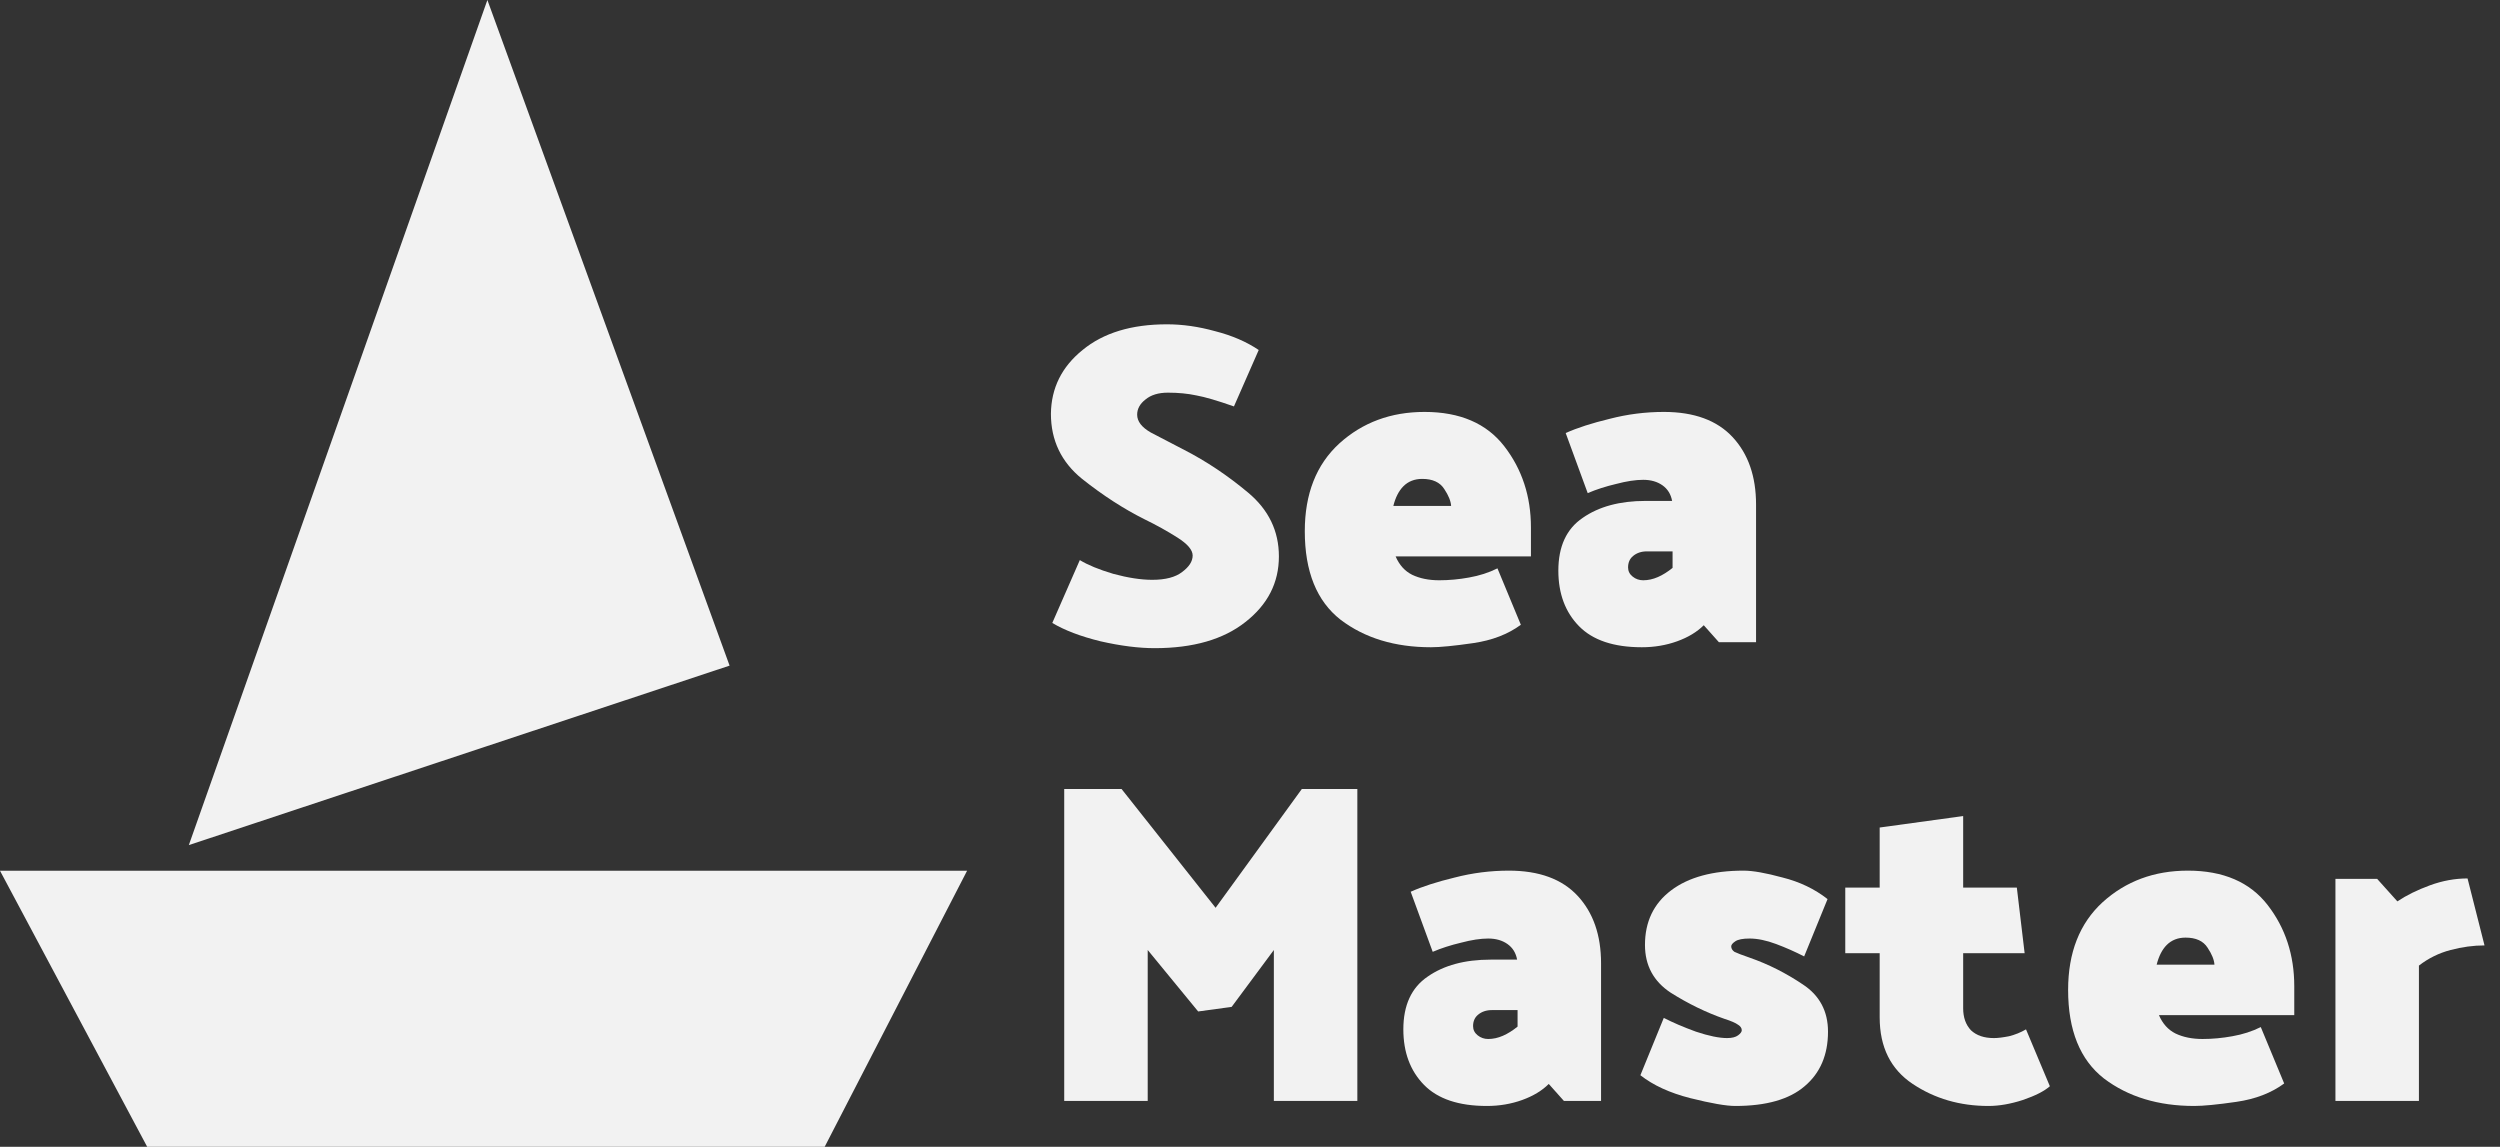
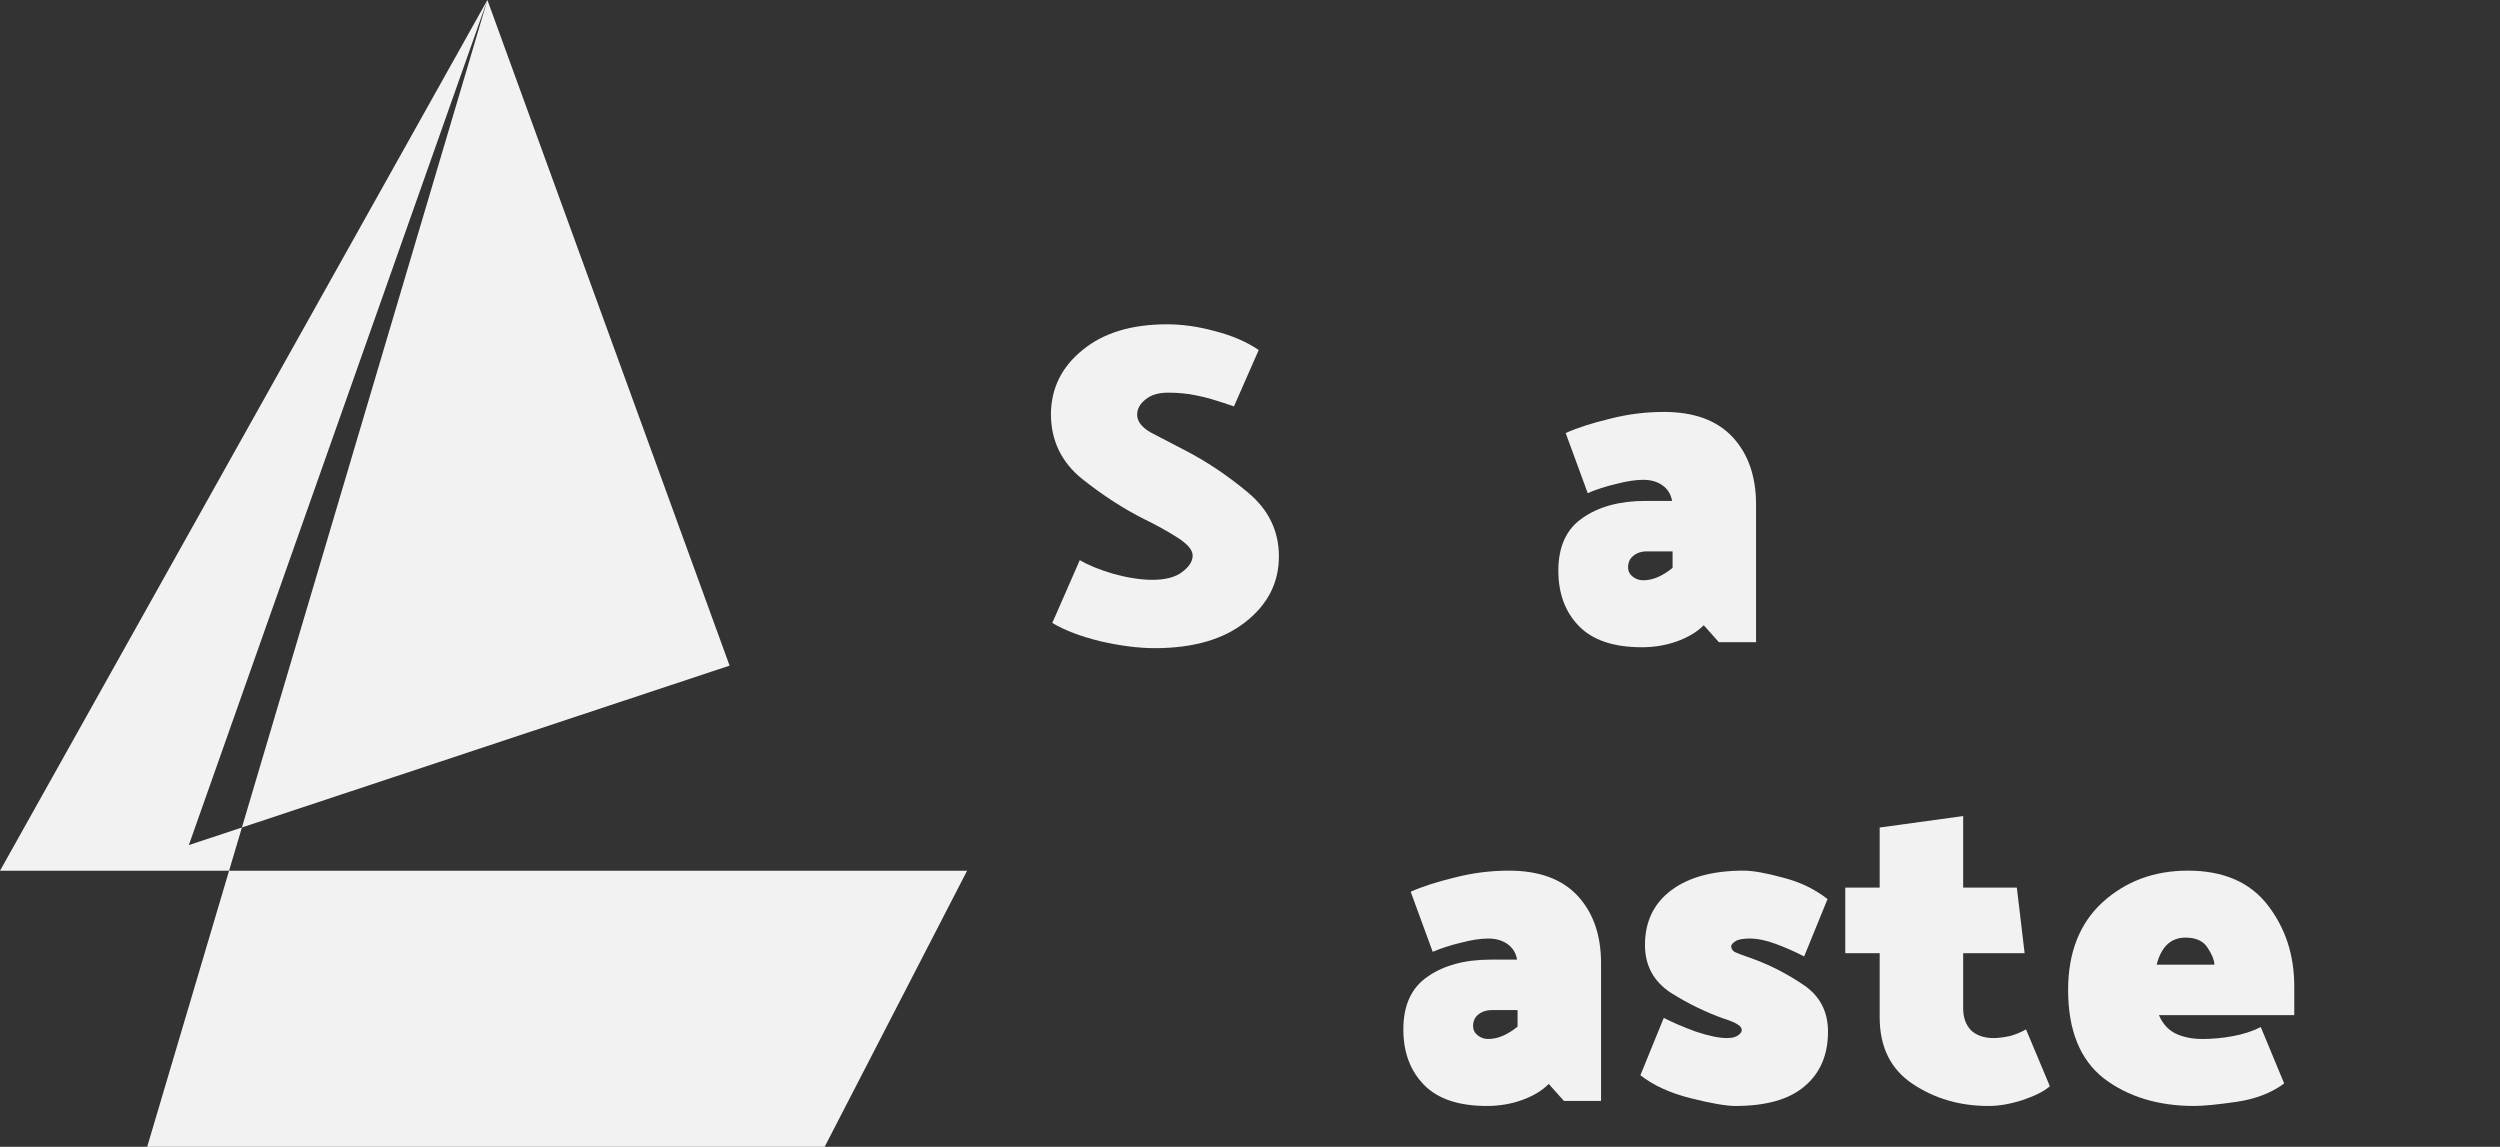
<svg xmlns="http://www.w3.org/2000/svg" width="109" height="50" viewBox="0 0 109 50" fill="none">
  <rect x="0" y="0" width="109" height="50" fill="#333333" stroke="none" />
-   <path d="M21.25 0L8.233 36.846L31.81 29.021L21.25 0ZM0 37.965L6.417 50H35.956L42.165 37.965H0Z" fill="#F2F2F2" />
+   <path d="M21.25 0L8.233 36.846L31.81 29.021L21.25 0ZL6.417 50H35.956L42.165 37.965H0Z" fill="#F2F2F2" />
  <path d="M49.9 22.64C48.993 22.187 48.087 21.6 47.18 20.88C46.273 20.147 45.82 19.2 45.82 18.04C45.833 16.92 46.293 15.993 47.2 15.26C48.107 14.513 49.333 14.14 50.88 14.14C51.56 14.14 52.26 14.24 52.98 14.44C53.713 14.627 54.347 14.9 54.88 15.26L53.8 17.72C53.08 17.467 52.533 17.307 52.16 17.24C51.787 17.16 51.373 17.12 50.92 17.12C50.507 17.12 50.18 17.22 49.94 17.42C49.7 17.607 49.58 17.827 49.58 18.08C49.58 18.373 49.78 18.633 50.18 18.86C50.593 19.073 51.08 19.327 51.64 19.62C52.6 20.113 53.527 20.733 54.42 21.48C55.313 22.227 55.76 23.153 55.76 24.26C55.76 25.407 55.273 26.36 54.3 27.12C53.34 27.88 52.02 28.26 50.34 28.26C49.647 28.26 48.86 28.16 47.98 27.96C47.113 27.747 46.413 27.48 45.88 27.16L47.08 24.42C47.427 24.633 47.913 24.833 48.54 25.02C49.18 25.193 49.747 25.28 50.24 25.28C50.813 25.28 51.247 25.167 51.54 24.94C51.847 24.713 52 24.473 52 24.22C52 23.98 51.78 23.72 51.34 23.44C50.9 23.16 50.42 22.893 49.9 22.64Z" fill="#F2F2F2" />
-   <path d="M56.889 23.16C56.889 21.533 57.389 20.26 58.389 19.34C59.402 18.42 60.642 17.96 62.109 17.96C63.656 17.96 64.816 18.46 65.589 19.46C66.362 20.46 66.749 21.64 66.749 23V24.26H60.849C61.009 24.633 61.249 24.9 61.569 25.06C61.902 25.22 62.296 25.3 62.749 25.3C63.176 25.3 63.609 25.26 64.049 25.18C64.502 25.1 64.916 24.967 65.289 24.78L66.309 27.24C65.749 27.653 65.056 27.92 64.229 28.04C63.402 28.16 62.789 28.22 62.389 28.22C60.816 28.22 59.502 27.82 58.449 27.02C57.409 26.207 56.889 24.92 56.889 23.16ZM63.269 22.06C63.256 21.847 63.156 21.6 62.969 21.32C62.782 21.027 62.462 20.88 62.009 20.88C61.676 20.88 61.402 20.987 61.189 21.2C60.989 21.4 60.842 21.687 60.749 22.06H63.269Z" fill="#F2F2F2" />
  <path d="M70.984 24.74C70.984 24.9 71.05 25.033 71.184 25.14C71.317 25.247 71.47 25.3 71.644 25.3C71.857 25.3 72.07 25.253 72.284 25.16C72.497 25.067 72.71 24.933 72.924 24.76V24.04H71.804C71.564 24.04 71.364 24.107 71.204 24.24C71.057 24.36 70.984 24.527 70.984 24.74ZM68.264 18.88C68.77 18.653 69.41 18.447 70.184 18.26C70.957 18.06 71.744 17.96 72.544 17.96C73.864 17.96 74.864 18.327 75.544 19.06C76.224 19.793 76.564 20.773 76.564 22V28H74.944L74.284 27.26C73.99 27.553 73.604 27.787 73.124 27.96C72.644 28.133 72.13 28.22 71.584 28.22C70.357 28.22 69.444 27.913 68.844 27.3C68.244 26.687 67.944 25.88 67.944 24.88C67.944 23.827 68.297 23.06 69.004 22.58C69.71 22.087 70.624 21.84 71.744 21.84H72.904C72.85 21.547 72.71 21.32 72.484 21.16C72.257 21 71.977 20.92 71.644 20.92C71.31 20.92 70.917 20.98 70.464 21.1C70.01 21.207 69.597 21.34 69.224 21.5L68.264 18.88Z" fill="#F2F2F2" />
-   <path d="M55.54 48V41.42L53.7 43.9L52.24 44.1L50.04 41.42V48H46.4V34.4H48.9L53 39.58L56.76 34.4H59.18V48H55.54Z" fill="#F2F2F2" />
  <path d="M64.226 44.74C64.226 44.9 64.293 45.033 64.426 45.14C64.559 45.247 64.713 45.3 64.886 45.3C65.099 45.3 65.313 45.253 65.526 45.16C65.739 45.067 65.953 44.933 66.166 44.76V44.04H65.046C64.806 44.04 64.606 44.107 64.446 44.24C64.299 44.36 64.226 44.527 64.226 44.74ZM61.506 38.88C62.013 38.653 62.653 38.447 63.426 38.26C64.199 38.06 64.986 37.96 65.786 37.96C67.106 37.96 68.106 38.327 68.786 39.06C69.466 39.793 69.806 40.773 69.806 42V48H68.186L67.526 47.26C67.233 47.553 66.846 47.787 66.366 47.96C65.886 48.133 65.373 48.22 64.826 48.22C63.599 48.22 62.686 47.913 62.086 47.3C61.486 46.687 61.186 45.88 61.186 44.88C61.186 43.827 61.539 43.06 62.246 42.58C62.953 42.087 63.866 41.84 64.986 41.84H66.146C66.093 41.547 65.953 41.32 65.726 41.16C65.499 41 65.219 40.92 64.886 40.92C64.553 40.92 64.159 40.98 63.706 41.1C63.253 41.207 62.839 41.34 62.466 41.5L61.506 38.88Z" fill="#F2F2F2" />
  <path d="M75.481 41.26C75.481 41.353 75.528 41.433 75.621 41.5C75.727 41.553 75.954 41.64 76.301 41.76C77.101 42.04 77.868 42.427 78.601 42.92C79.334 43.4 79.701 44.087 79.701 44.98C79.701 45.993 79.361 46.787 78.681 47.36C78.014 47.933 77.007 48.22 75.661 48.22C75.261 48.22 74.608 48.107 73.701 47.88C72.807 47.653 72.081 47.32 71.521 46.88L72.541 44.38C72.927 44.58 73.394 44.78 73.941 44.98C74.501 45.167 74.954 45.26 75.301 45.26C75.514 45.26 75.674 45.22 75.781 45.14C75.888 45.06 75.941 44.987 75.941 44.92C75.941 44.827 75.888 44.747 75.781 44.68C75.674 44.6 75.474 44.513 75.181 44.42C74.381 44.14 73.601 43.76 72.841 43.28C72.094 42.787 71.721 42.093 71.721 41.2C71.721 40.187 72.101 39.393 72.861 38.82C73.621 38.247 74.674 37.96 76.021 37.96C76.421 37.96 76.987 38.06 77.721 38.26C78.467 38.447 79.121 38.76 79.681 39.2L78.661 41.7C78.274 41.5 77.867 41.32 77.441 41.16C77.014 41 76.627 40.92 76.281 40.92C75.987 40.92 75.781 40.96 75.661 41.04C75.541 41.12 75.481 41.193 75.481 41.26Z" fill="#F2F2F2" />
  <path d="M89.374 47.36C89.134 47.573 88.741 47.773 88.194 47.96C87.661 48.133 87.161 48.22 86.694 48.22C85.454 48.22 84.354 47.9 83.394 47.26C82.434 46.62 81.954 45.653 81.954 44.36V41.56H80.454V38.7H81.954V36.08L85.594 35.58V38.7H87.934L88.274 41.56H85.594V43.96C85.594 44.36 85.707 44.68 85.934 44.92C86.174 45.147 86.507 45.26 86.934 45.26C87.107 45.26 87.327 45.233 87.594 45.18C87.861 45.113 88.107 45.013 88.334 44.88L89.374 47.36Z" fill="#F2F2F2" />
  <path d="M90.17 43.16C90.17 41.533 90.67 40.26 91.67 39.34C92.684 38.42 93.924 37.96 95.39 37.96C96.937 37.96 98.097 38.46 98.87 39.46C99.644 40.46 100.03 41.64 100.03 43V44.26H94.13C94.29 44.633 94.53 44.9 94.85 45.06C95.184 45.22 95.577 45.3 96.03 45.3C96.457 45.3 96.89 45.26 97.33 45.18C97.784 45.1 98.197 44.967 98.57 44.78L99.59 47.24C99.03 47.653 98.337 47.92 97.51 48.04C96.684 48.16 96.07 48.22 95.67 48.22C94.097 48.22 92.784 47.82 91.73 47.02C90.69 46.207 90.17 44.92 90.17 43.16ZM96.55 42.06C96.537 41.847 96.437 41.6 96.25 41.32C96.064 41.027 95.744 40.88 95.29 40.88C94.957 40.88 94.684 40.987 94.47 41.2C94.27 41.4 94.124 41.687 94.03 42.06H96.55Z" fill="#F2F2F2" />
-   <path d="M101.825 48V38.32H103.645L104.525 39.3C104.925 39.033 105.398 38.8 105.945 38.6C106.492 38.4 107.038 38.3 107.585 38.3L108.325 41.22C107.845 41.22 107.352 41.287 106.845 41.42C106.338 41.553 105.878 41.78 105.465 42.1V48H101.825Z" fill="#F2F2F2" />
</svg>